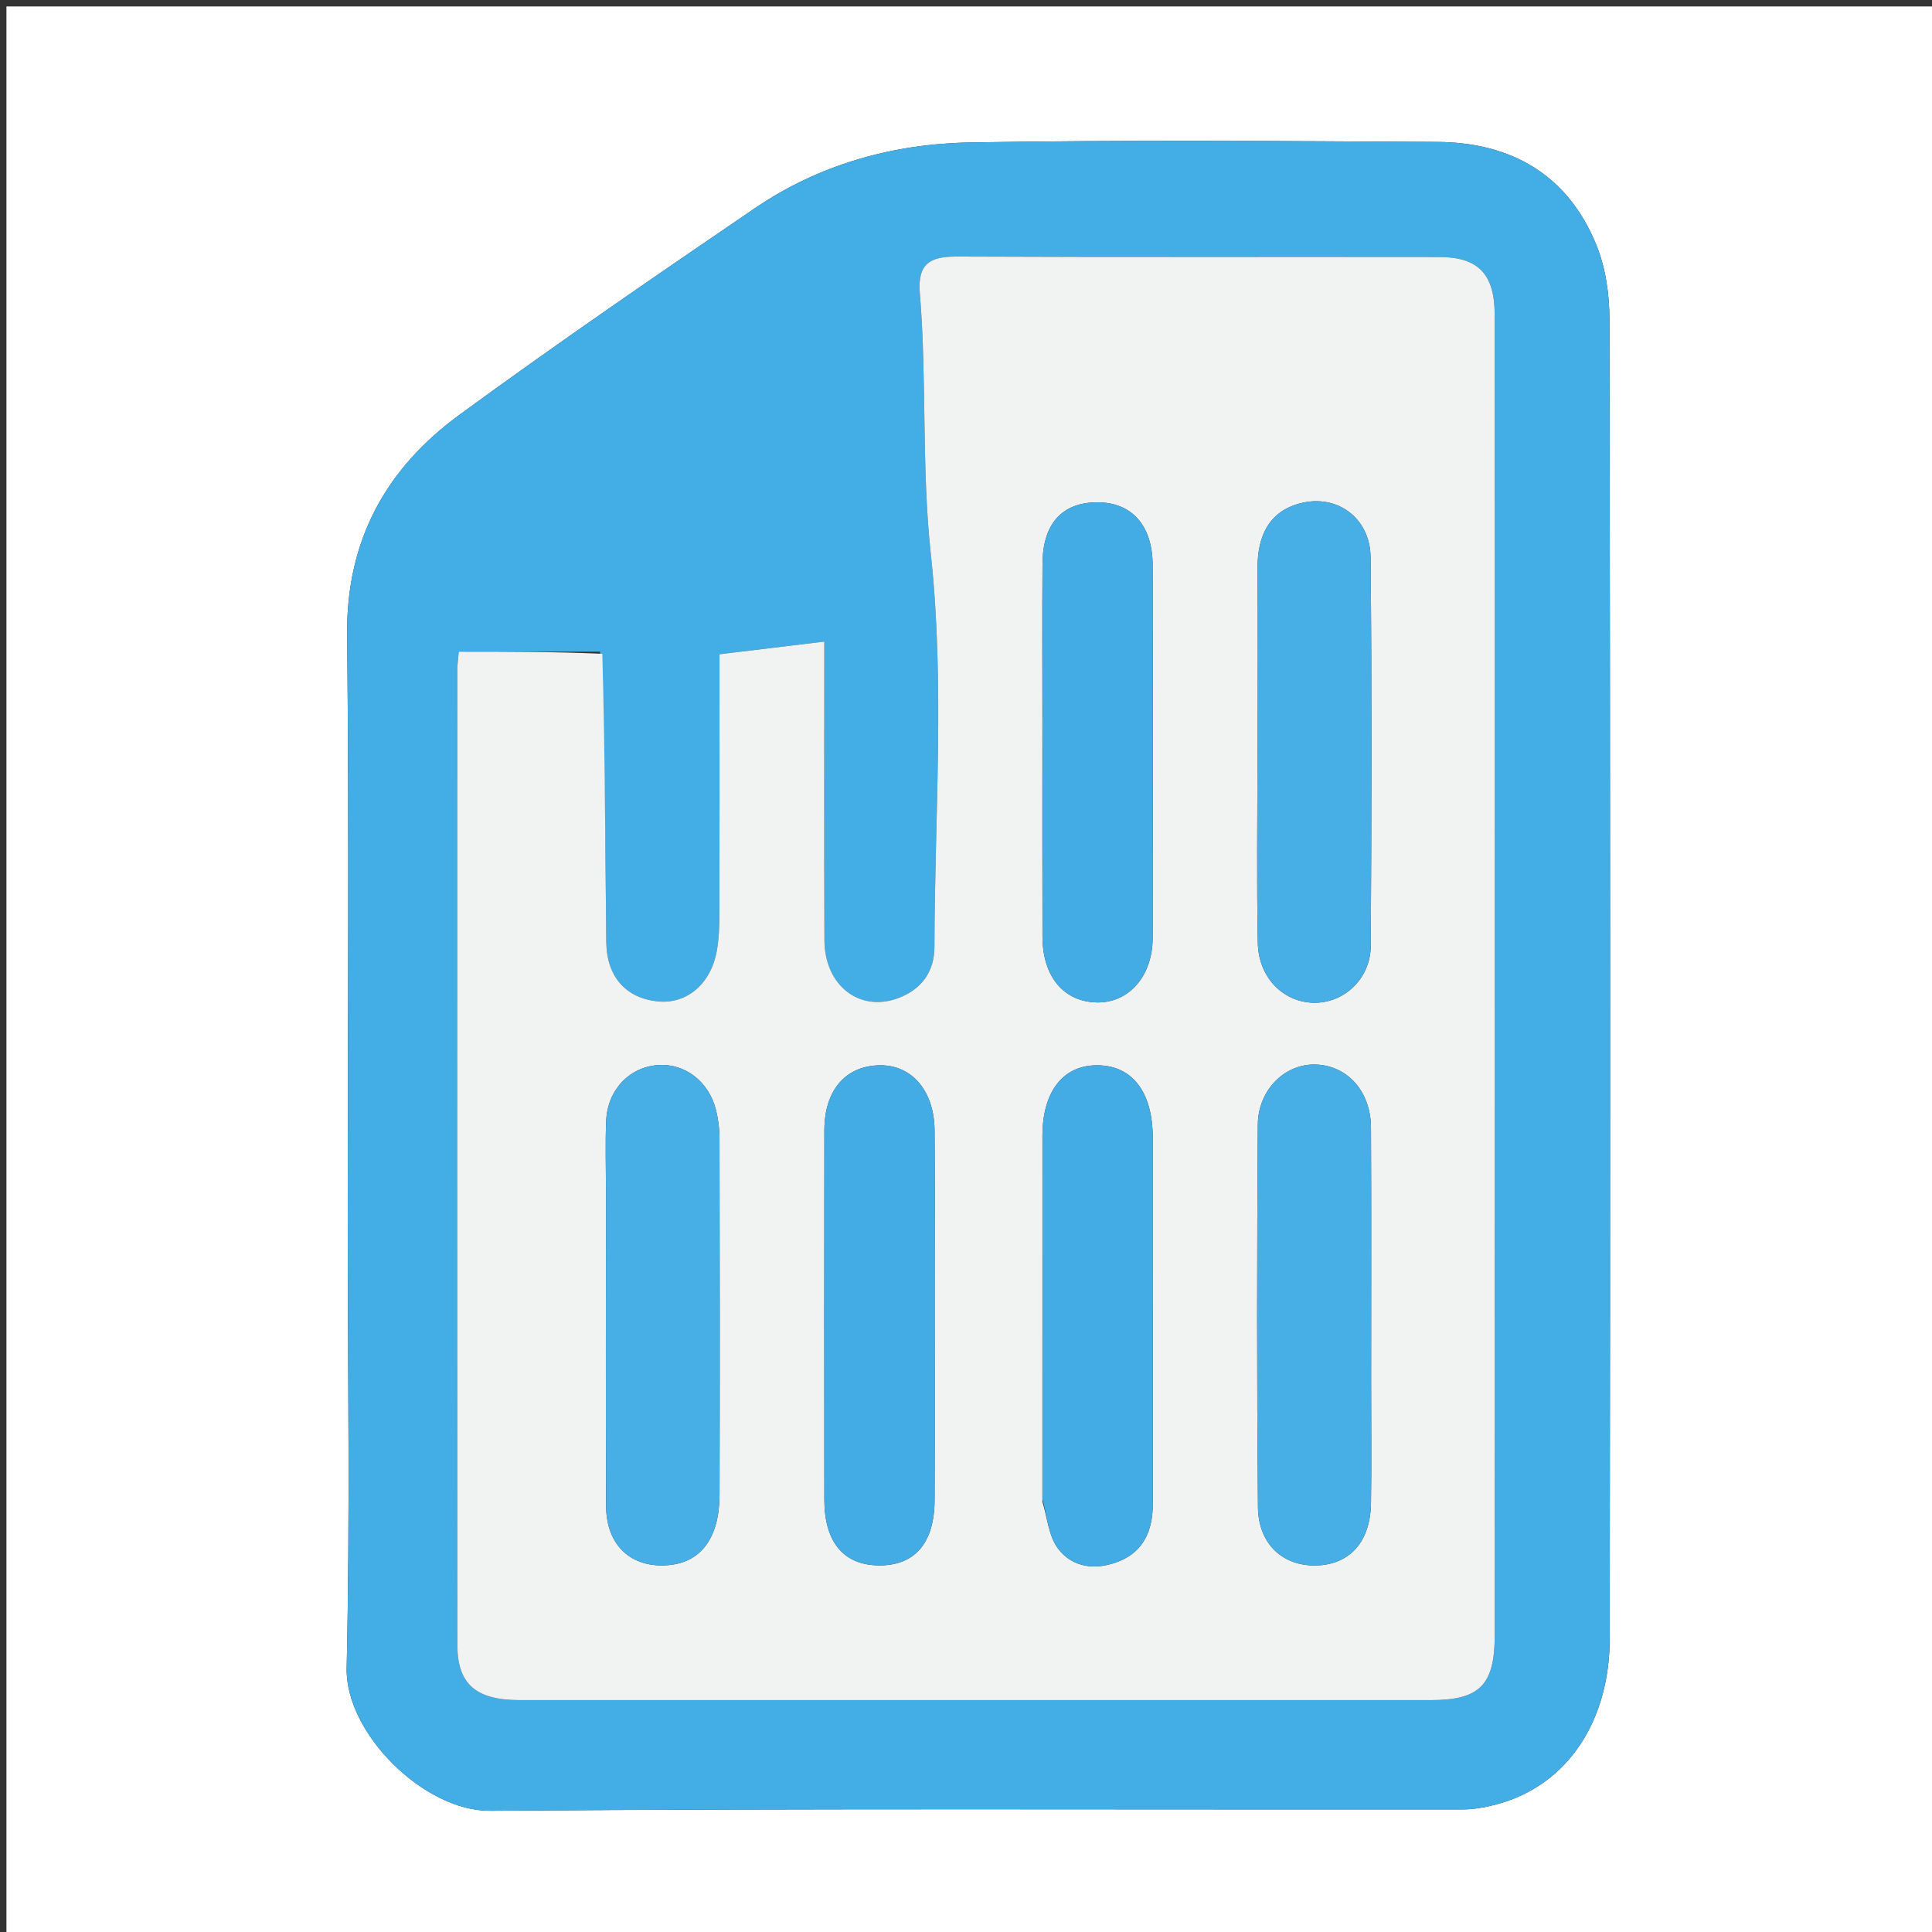
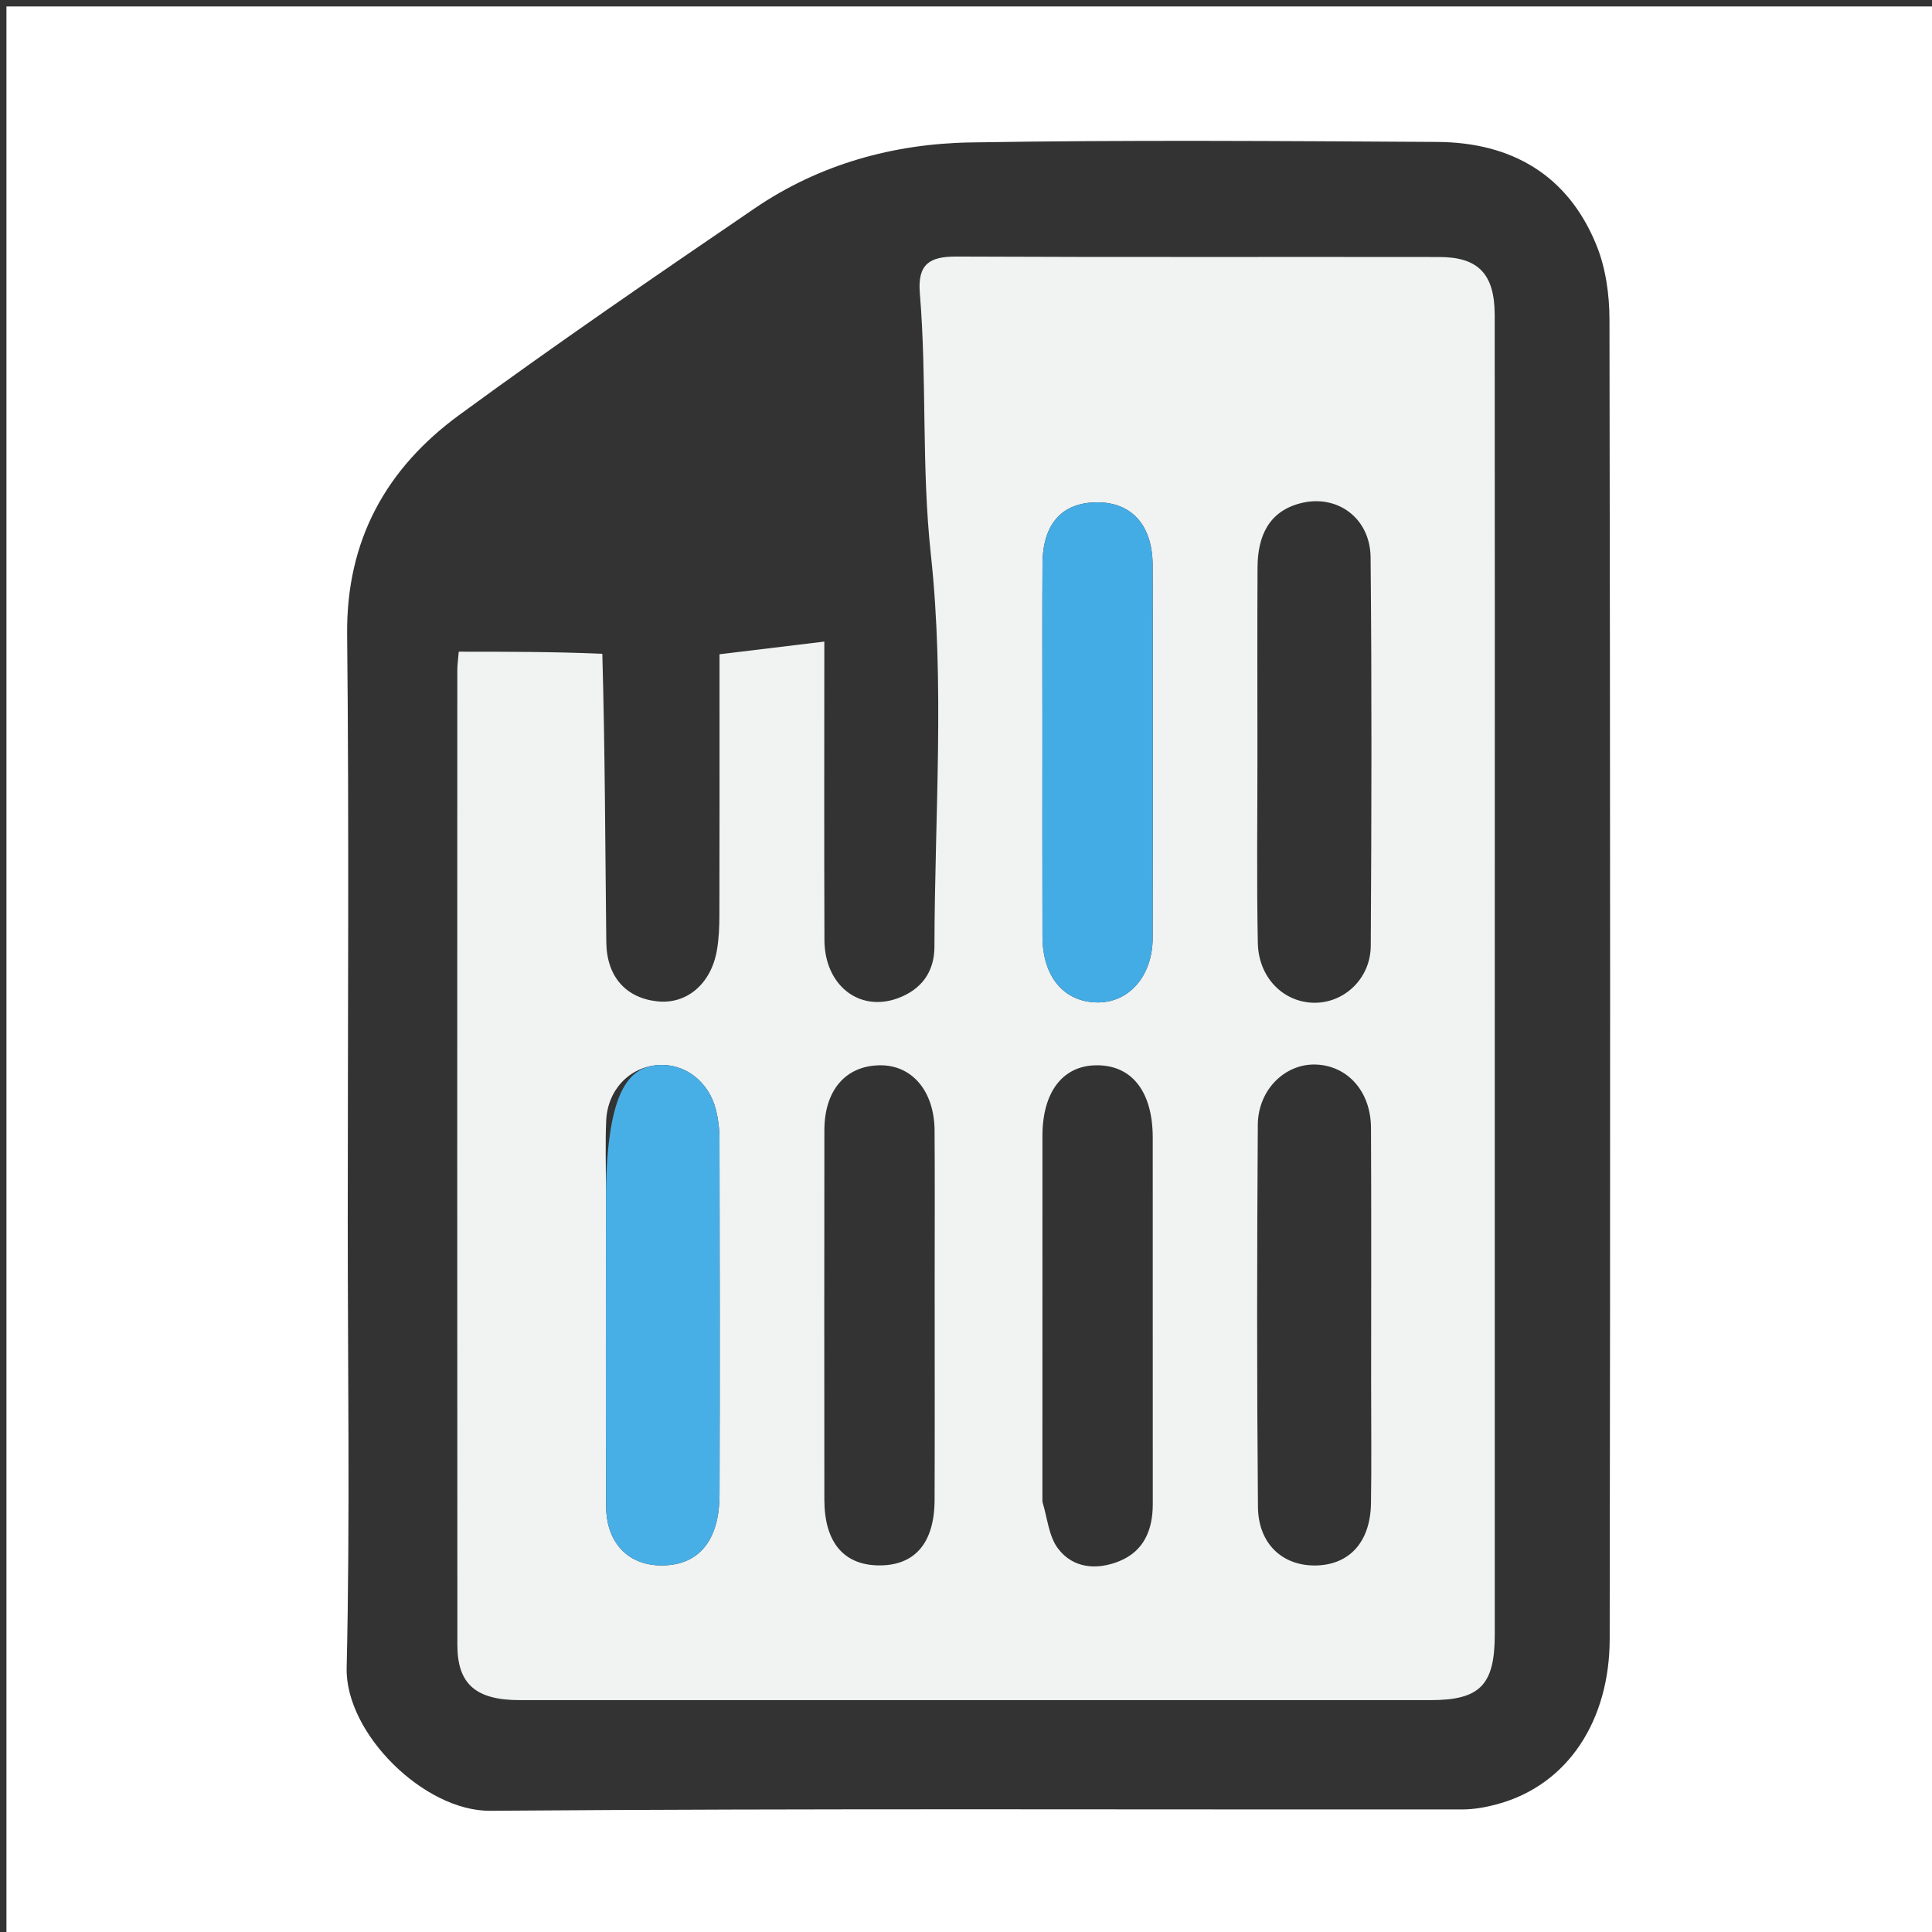
<svg xmlns="http://www.w3.org/2000/svg" version="1.1" id="Layer_1" x="0px" y="0px" width="100%" viewBox="0 0 300 300" enable-background="new 0 0 300 300" xml:space="preserve">
  <rect x="0" y="0" width="300" height="300" fill="#333333" stroke="none" />
  <path fill="#FFFFFF" opacity="1" stroke="none" d=" M170,301   C113.333,301 57.167,301 1,301   C1,201 1,101 1,1   C101,1 201,1 301,1   C301,101 301,201 301,301   C257.5,301 214,301 170,301  M53.997,189.5   C53.997,212.662 54.363,235.832 53.829,258.982   C53.594,269.158 65.88,281.255 76.106,281.177   C126.427,280.793 176.752,281.011 227.075,280.969   C228.843,280.968 230.655,280.644 232.371,280.187   C243.63,277.191 249.932,266.956 249.951,254.538   C250.059,186.218 250.035,117.898 249.918,49.578   C249.911,45.721 249.332,41.6 247.892,38.06   C243.45,27.14 234.684,22.106 223.159,22.039   C198.998,21.901 174.831,21.711 150.676,22.119   C138.73,22.321 127.251,25.497 117.229,32.323   C101.791,42.84 86.375,53.408 71.306,64.441   C59.97,72.74 53.752,83.875 53.904,98.519   C54.215,128.509 53.997,158.506 53.997,189.5  z" />
-   <path fill="#43ADE5" opacity="1" stroke="none" d=" M53.997,189   C53.997,158.506 54.215,128.509 53.904,98.519   C53.752,83.875 59.97,72.74 71.306,64.441   C86.375,53.408 101.791,42.84 117.229,32.323   C127.251,25.497 138.73,22.321 150.676,22.119   C174.831,21.711 198.998,21.901 223.159,22.039   C234.684,22.106 243.45,27.14 247.892,38.06   C249.332,41.6 249.911,45.721 249.918,49.578   C250.035,117.898 250.059,186.218 249.951,254.538   C249.932,266.956 243.63,277.191 232.371,280.187   C230.655,280.644 228.843,280.968 227.075,280.969   C176.752,281.011 126.427,280.793 76.106,281.177   C65.88,281.255 53.594,269.158 53.829,258.982   C54.363,235.832 53.997,212.662 53.997,189  M93.182,101.195   C85.92,101.195 78.658,101.195 71.237,101.195   C71.136,102.438 71.013,103.243 71.013,104.049   C71.003,154.524 70.986,204.999 71.023,255.474   C71.027,261.526 73.93,263.993 80.691,263.994   C127.835,264.004 174.978,264.003 222.121,263.996   C229.815,263.995 232.103,261.659 232.105,253.809   C232.113,215.828 232.108,177.846 232.108,139.865   C232.108,109.547 232.123,79.229 232.095,48.91   C232.089,42.572 229.573,39.918 223.503,39.909   C198.515,39.871 173.527,39.954 148.54,39.838   C144.346,39.819 142.455,40.994 142.833,45.543   C143.952,59.018 143.066,72.481 144.543,86.099   C146.722,106.186 145.142,126.684 145.099,147.007   C145.091,150.905 143.089,153.65 139.431,154.999   C133.423,157.216 128.042,152.992 128.017,145.964   C127.962,130.49 128,115.016 128,99.626   C122.453,100.297 117.266,100.924 111.725,101.594   C111.725,103.528 111.725,105.339 111.725,107.149   C111.725,118.81 111.741,130.471 111.708,142.132   C111.703,143.954 111.627,145.802 111.315,147.591   C110.409,152.779 106.639,155.955 102.128,155.496   C97.246,155 94.208,151.71 94.145,146.301   C93.971,131.483 93.954,116.663 93.182,101.195  z" />
  <path fill="#F1F2F2" opacity="1" stroke="none" d=" M93.528,101.519   C93.954,116.663 93.971,131.483 94.145,146.301   C94.208,151.71 97.246,155 102.128,155.496   C106.639,155.955 110.409,152.779 111.315,147.591   C111.627,145.802 111.703,143.954 111.708,142.132   C111.741,130.471 111.725,118.81 111.725,107.149   C111.725,105.339 111.725,103.528 111.725,101.594   C117.266,100.924 122.453,100.297 128,99.626   C128,115.016 127.962,130.49 128.017,145.964   C128.042,152.992 133.423,157.216 139.431,154.999   C143.089,153.65 145.091,150.905 145.099,147.007   C145.142,126.684 146.722,106.186 144.543,86.099   C143.066,72.481 143.952,59.018 142.833,45.543   C142.455,40.994 144.346,39.819 148.54,39.838   C173.527,39.954 198.515,39.871 223.503,39.909   C229.573,39.918 232.089,42.572 232.095,48.91   C232.123,79.229 232.108,109.547 232.108,139.865   C232.108,177.846 232.113,215.828 232.105,253.809   C232.103,261.659 229.815,263.995 222.121,263.996   C174.978,264.003 127.835,264.004 80.691,263.994   C73.93,263.993 71.027,261.526 71.023,255.474   C70.986,204.999 71.003,154.524 71.013,104.049   C71.013,103.243 71.136,102.438 71.237,101.195   C78.658,101.195 85.92,101.195 93.528,101.519  M195.253,117.5   C195.256,127.14 195.125,136.783 195.314,146.419   C195.419,151.764 199.224,155.579 203.923,155.705   C208.648,155.832 212.82,152.007 212.851,146.87   C212.972,126.76 213.02,106.647 212.825,86.538   C212.765,80.423 207.608,76.656 201.886,78.158   C196.931,79.458 195.296,83.367 195.27,88.079   C195.217,97.552 195.254,107.026 195.253,117.5  M94.092,185.509   C94.093,201.632 94.046,217.756 94.117,233.879   C94.144,240.027 98.092,243.586 103.918,243.021   C108.89,242.539 111.709,238.749 111.728,232.118   C111.782,213.668 111.759,195.217 111.723,176.767   C111.72,175.291 111.532,173.778 111.174,172.346   C110.065,167.906 106.315,165.075 102.15,165.386   C97.711,165.717 94.336,169.247 94.127,174.044   C93.975,177.528 94.094,181.024 94.092,185.509  M212.908,214.5   C212.907,201.371 212.953,188.241 212.886,175.112   C212.857,169.495 209.276,165.502 204.373,165.303   C199.6,165.109 195.35,169.168 195.313,174.657   C195.181,194.433 195.157,214.212 195.335,233.988   C195.387,239.777 199.214,243.216 204.402,243.084   C209.581,242.952 212.788,239.406 212.885,233.449   C212.983,227.467 212.907,221.483 212.908,214.5  M145.135,199.5   C145.135,191.518 145.175,183.535 145.121,175.553   C145.08,169.397 141.594,165.332 136.574,165.418   C131.287,165.509 128.016,169.305 128.008,175.502   C127.986,194.626 127.99,213.751 128.005,232.875   C128.011,239.382 130.934,242.947 136.277,243.071   C141.974,243.203 145.096,239.684 145.123,232.928   C145.165,222.119 145.135,211.309 145.135,199.5  M161.865,112.5   C161.865,123.474 161.843,134.448 161.874,145.422   C161.892,151.623 165.146,155.531 170.28,155.654   C175.257,155.773 178.974,151.59 178.985,145.636   C179.023,126.348 179.03,107.06 178.982,87.772   C178.967,81.498 175.658,77.923 170.213,78.003   C164.854,78.083 161.92,81.382 161.879,87.556   C161.826,95.537 161.865,103.519 161.865,112.5  M161.865,233.195   C162.63,235.648 162.832,238.526 164.288,240.457   C166.626,243.556 170.35,243.834 173.829,242.408   C177.662,240.838 179.005,237.521 179.003,233.538   C178.994,214.576 179.006,195.613 178.997,176.651   C178.994,169.4 175.659,165.251 170.016,165.423   C164.933,165.578 161.873,169.664 161.869,176.374   C161.858,195.004 161.865,213.634 161.865,233.195  z" />
-   <path fill="#48AFE6" opacity="1" stroke="none" d=" M195.253,117   C195.254,107.026 195.217,97.552 195.27,88.079   C195.296,83.367 196.931,79.458 201.886,78.158   C207.608,76.656 212.765,80.423 212.825,86.538   C213.02,106.647 212.972,126.76 212.851,146.87   C212.82,152.007 208.648,155.832 203.923,155.705   C199.224,155.579 195.419,151.764 195.314,146.419   C195.125,136.783 195.256,127.14 195.253,117  z" />
-   <path fill="#48AFE6" opacity="1" stroke="none" d=" M94.093,185.012   C94.094,181.024 93.975,177.528 94.127,174.044   C94.336,169.247 97.711,165.717 102.15,165.386   C106.315,165.075 110.065,167.906 111.174,172.346   C111.532,173.778 111.72,175.291 111.723,176.767   C111.759,195.217 111.782,213.668 111.728,232.118   C111.709,238.749 108.89,242.539 103.918,243.021   C98.092,243.586 94.144,240.027 94.117,233.879   C94.046,217.756 94.093,201.632 94.093,185.012  z" />
-   <path fill="#48AFE6" opacity="1" stroke="none" d=" M212.908,215   C212.907,221.483 212.983,227.467 212.885,233.449   C212.788,239.406 209.581,242.952 204.402,243.084   C199.214,243.216 195.387,239.777 195.335,233.988   C195.157,214.212 195.181,194.433 195.313,174.657   C195.35,169.168 199.6,165.109 204.373,165.303   C209.276,165.502 212.857,169.495 212.886,175.112   C212.953,188.241 212.907,201.371 212.908,215  z" />
-   <path fill="#43ACE5" opacity="1" stroke="none" d=" M145.135,200   C145.135,211.309 145.165,222.119 145.123,232.928   C145.096,239.684 141.974,243.203 136.277,243.071   C130.934,242.947 128.011,239.382 128.005,232.875   C127.99,213.751 127.986,194.626 128.008,175.502   C128.016,169.305 131.287,165.509 136.574,165.418   C141.594,165.332 145.08,169.397 145.121,175.553   C145.175,183.535 145.135,191.518 145.135,200  z" />
+   <path fill="#48AFE6" opacity="1" stroke="none" d=" M94.093,185.012   C94.336,169.247 97.711,165.717 102.15,165.386   C106.315,165.075 110.065,167.906 111.174,172.346   C111.532,173.778 111.72,175.291 111.723,176.767   C111.759,195.217 111.782,213.668 111.728,232.118   C111.709,238.749 108.89,242.539 103.918,243.021   C98.092,243.586 94.144,240.027 94.117,233.879   C94.046,217.756 94.093,201.632 94.093,185.012  z" />
  <path fill="#43ACE5" opacity="1" stroke="none" d=" M161.865,112   C161.865,103.519 161.826,95.537 161.879,87.556   C161.92,81.382 164.854,78.083 170.213,78.003   C175.658,77.923 178.967,81.498 178.982,87.772   C179.03,107.06 179.023,126.348 178.985,145.636   C178.974,151.59 175.257,155.773 170.28,155.654   C165.146,155.531 161.892,151.623 161.874,145.422   C161.843,134.448 161.865,123.474 161.865,112  z" />
-   <path fill="#43ACE5" opacity="1" stroke="none" d=" M161.865,232.73   C161.865,213.634 161.858,195.004 161.869,176.374   C161.873,169.664 164.933,165.578 170.016,165.423   C175.659,165.251 178.994,169.4 178.997,176.651   C179.006,195.613 178.994,214.576 179.003,233.538   C179.005,237.521 177.662,240.838 173.829,242.408   C170.35,243.834 166.626,243.556 164.288,240.457   C162.832,238.526 162.63,235.648 161.865,232.73  z" />
</svg>